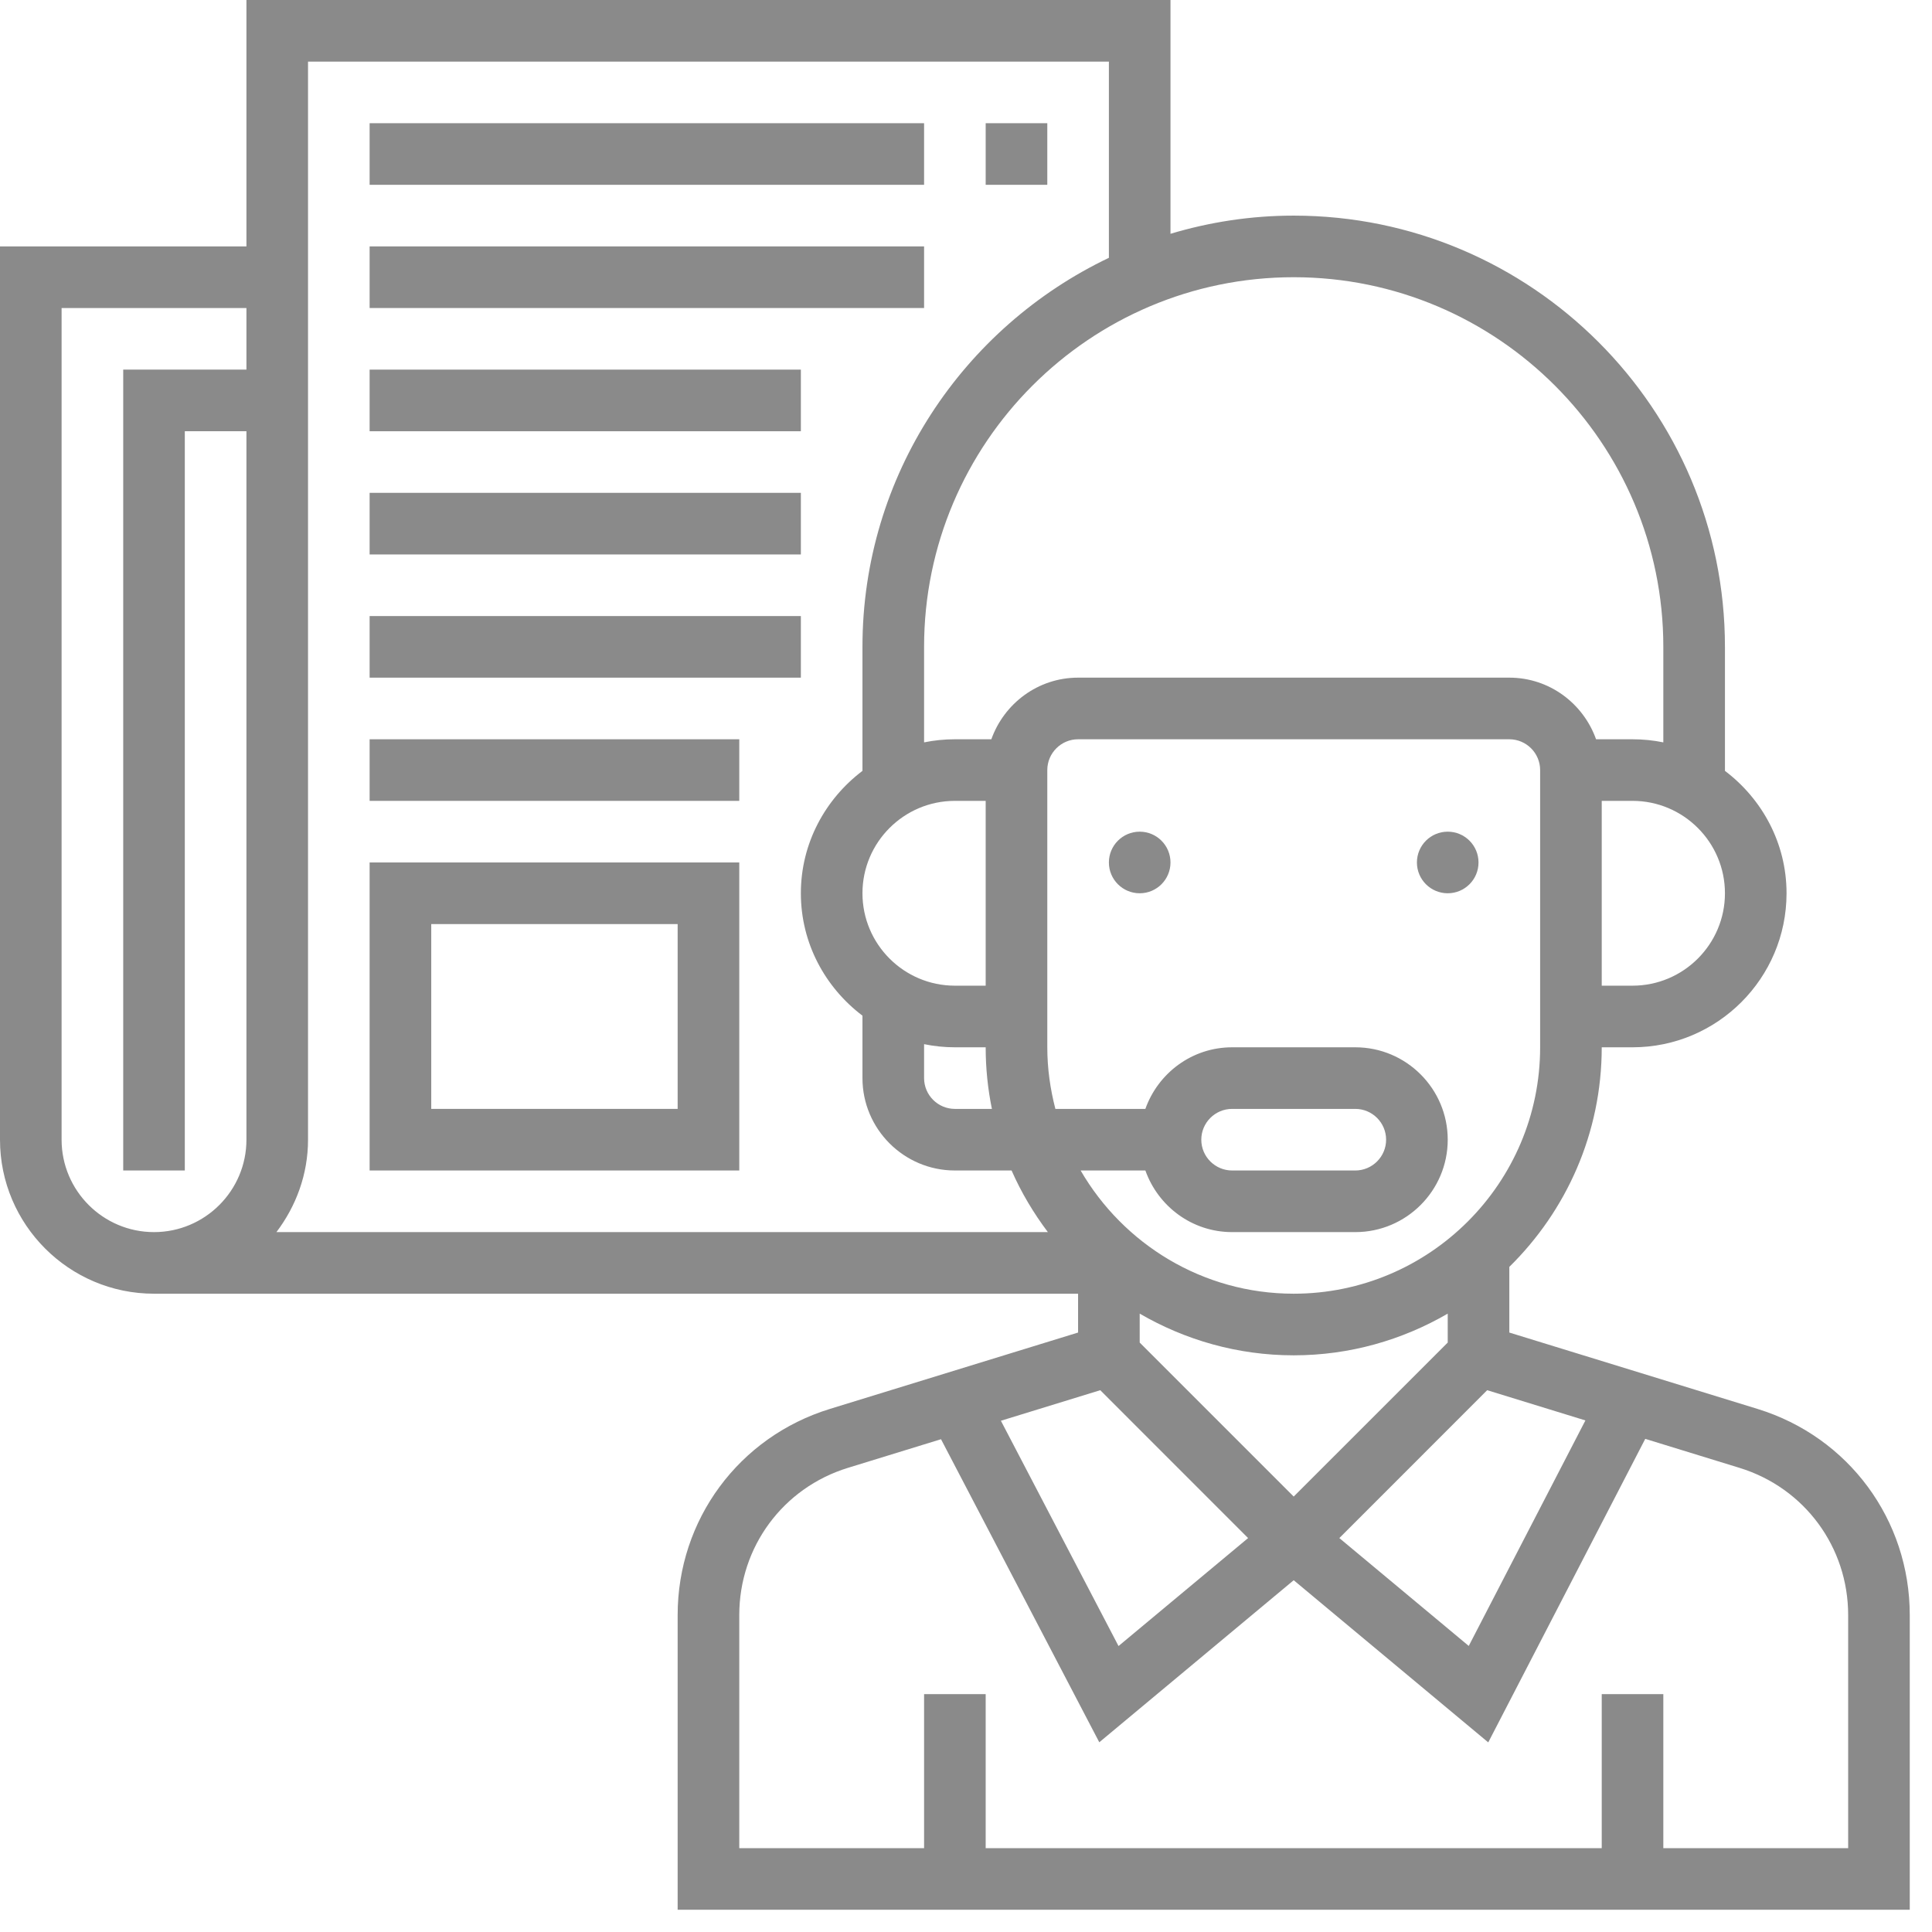
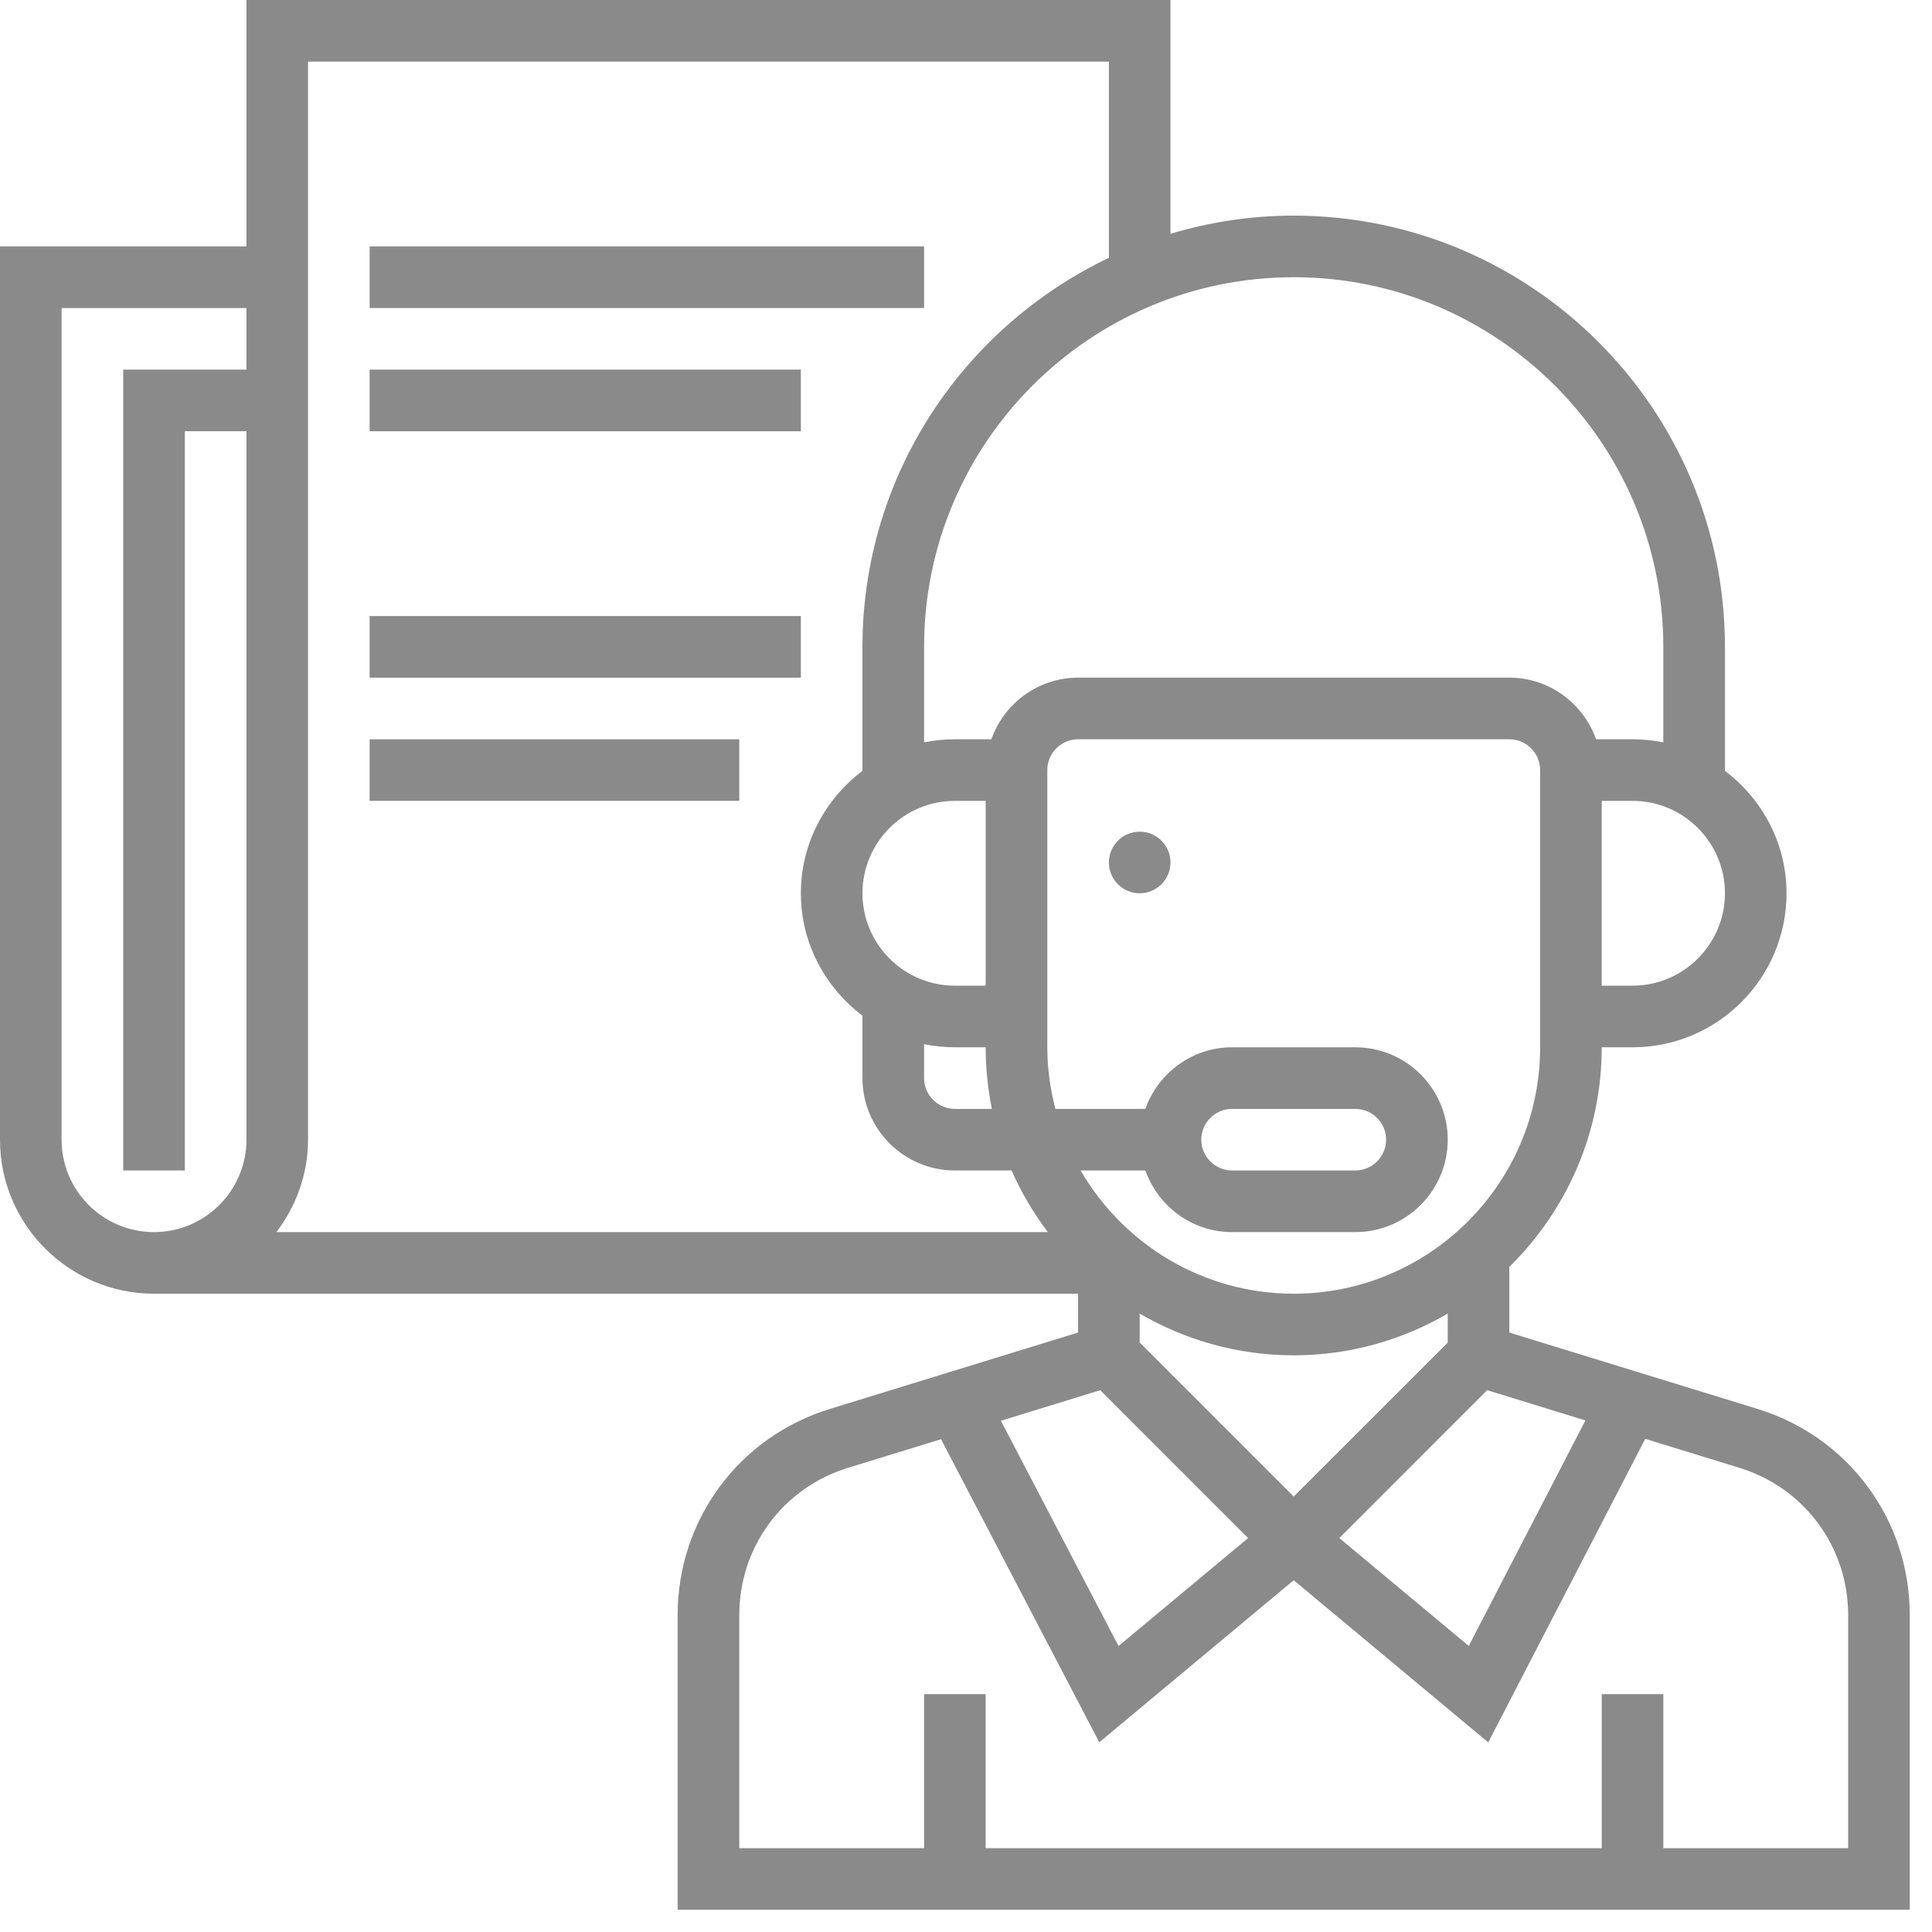
<svg xmlns="http://www.w3.org/2000/svg" width="76" height="76" viewBox="0 0 76 76" fill="none">
  <path d="M69.138 55.424L59.373 52.419V49.836C61.613 47.635 63.008 44.578 63.008 41.198H64.22C67.56 41.198 70.278 38.48 70.278 35.139C70.278 33.168 69.317 31.43 67.855 30.324V25.446C67.855 16.091 60.245 8.482 50.891 8.482C49.207 8.482 47.582 8.736 46.044 9.197V0H9.694V9.694H0V44.833C0 48.173 2.718 50.891 6.058 50.891H42.409V52.419L32.644 55.424C29.064 56.526 26.657 59.784 26.657 63.532V75.125H75.125V63.532C75.125 59.784 72.719 56.526 69.138 55.424ZM62.366 55.876L57.777 64.747L52.686 60.504L58.502 54.687L62.366 55.876ZM56.95 52.813L50.891 58.871L44.833 52.813V51.675C46.617 52.711 48.683 53.315 50.891 53.315C53.099 53.315 55.165 52.711 56.95 51.675V52.813ZM60.585 41.198C60.585 46.542 56.236 50.891 50.891 50.891C47.313 50.891 44.188 48.937 42.509 46.044H45.056C45.557 47.451 46.89 48.468 48.468 48.468H53.315C55.319 48.468 56.95 46.837 56.95 44.833C56.95 42.828 55.319 41.198 53.315 41.198H48.468C46.89 41.198 45.557 42.214 45.056 43.621H41.516C41.315 42.844 41.198 42.036 41.198 41.198V30.292C41.198 29.625 41.742 29.081 42.409 29.081H59.373C60.041 29.081 60.585 29.625 60.585 30.292V41.198ZM47.256 44.833C47.256 44.165 47.8 43.621 48.468 43.621H53.315C53.982 43.621 54.526 44.165 54.526 44.833C54.526 45.5 53.982 46.044 53.315 46.044H48.468C47.8 46.044 47.256 45.5 47.256 44.833ZM37.562 31.504H38.774V38.774H37.562C35.558 38.774 33.927 37.143 33.927 35.139C33.927 33.135 35.558 31.504 37.562 31.504ZM36.351 41.075C36.742 41.155 37.148 41.198 37.562 41.198H38.774C38.774 42.028 38.859 42.838 39.019 43.621H37.562C36.895 43.621 36.351 43.077 36.351 42.409V41.075ZM64.22 38.774H63.008V31.504H64.22C66.224 31.504 67.855 33.135 67.855 35.139C67.855 37.143 66.224 38.774 64.22 38.774ZM65.431 25.446V29.203C65.04 29.123 64.634 29.081 64.22 29.081H62.785C62.283 27.674 60.951 26.657 59.373 26.657H42.409C40.832 26.657 39.499 27.674 38.997 29.081H37.562C37.148 29.081 36.742 29.123 36.351 29.203V25.446C36.351 17.428 42.873 10.905 50.891 10.905C58.909 10.905 65.431 17.428 65.431 25.446ZM12.117 2.423H43.621V10.142C37.899 12.872 33.927 18.695 33.927 25.446V30.324C32.465 31.431 31.504 33.169 31.504 35.139C31.504 37.109 32.465 38.848 33.927 39.954V42.409C33.927 44.413 35.558 46.044 37.562 46.044H39.793C40.174 46.912 40.657 47.72 41.221 48.468H10.874C11.643 47.452 12.117 46.202 12.117 44.833V2.423ZM2.423 44.833V12.117H9.694V14.54H4.847V46.044H7.27V16.964H9.694V44.833C9.694 46.837 8.063 48.468 6.058 48.468C4.054 48.468 2.423 46.837 2.423 44.833ZM43.281 54.687L49.097 60.504L44 64.751L39.373 55.889L43.281 54.687ZM72.702 72.702H65.431V66.643H63.008V72.702H38.774V66.643H36.351V72.702H29.081V63.532C29.081 60.855 30.799 58.527 33.357 57.741L37.017 56.615L43.243 68.537L50.891 62.162L58.544 68.541L64.72 56.601L68.425 57.741C70.983 58.527 72.702 60.855 72.702 63.532V72.702Z" fill="#8A8A8A" />
  <path d="M44.833 35.139C45.502 35.139 46.044 34.597 46.044 33.928C46.044 33.258 45.502 32.716 44.833 32.716C44.163 32.716 43.621 33.258 43.621 33.928C43.621 34.597 44.163 35.139 44.833 35.139Z" fill="#8A8A8A" />
-   <path d="M56.95 35.139C57.619 35.139 58.161 34.597 58.161 33.928C58.161 33.258 57.619 32.716 56.95 32.716C56.28 32.716 55.738 33.258 55.738 33.928C55.738 34.597 56.28 35.139 56.95 35.139Z" fill="#8A8A8A" />
-   <path d="M41.198 4.847H38.774V7.27H41.198V4.847Z" fill="#8A8A8A" />
-   <path d="M36.351 4.847H14.54V7.27H36.351V4.847Z" fill="#8A8A8A" />
  <path d="M36.351 9.693H14.54V12.117H36.351V9.693Z" fill="#8A8A8A" />
-   <path d="M29.081 33.927H14.54V46.044H29.081V33.927ZM26.657 43.621H16.964V36.351H26.657V43.621Z" fill="#8A8A8A" />
  <path d="M29.081 29.081H14.54V31.504H29.081V29.081Z" fill="#8A8A8A" />
  <path d="M31.504 24.234H14.54V26.657H31.504V24.234Z" fill="#8A8A8A" />
-   <path d="M31.504 19.387H14.54V21.811H31.504V19.387Z" fill="#8A8A8A" />
  <path d="M31.504 14.54H14.54V16.964H31.504V14.54Z" fill="#8A8A8A" />
</svg>